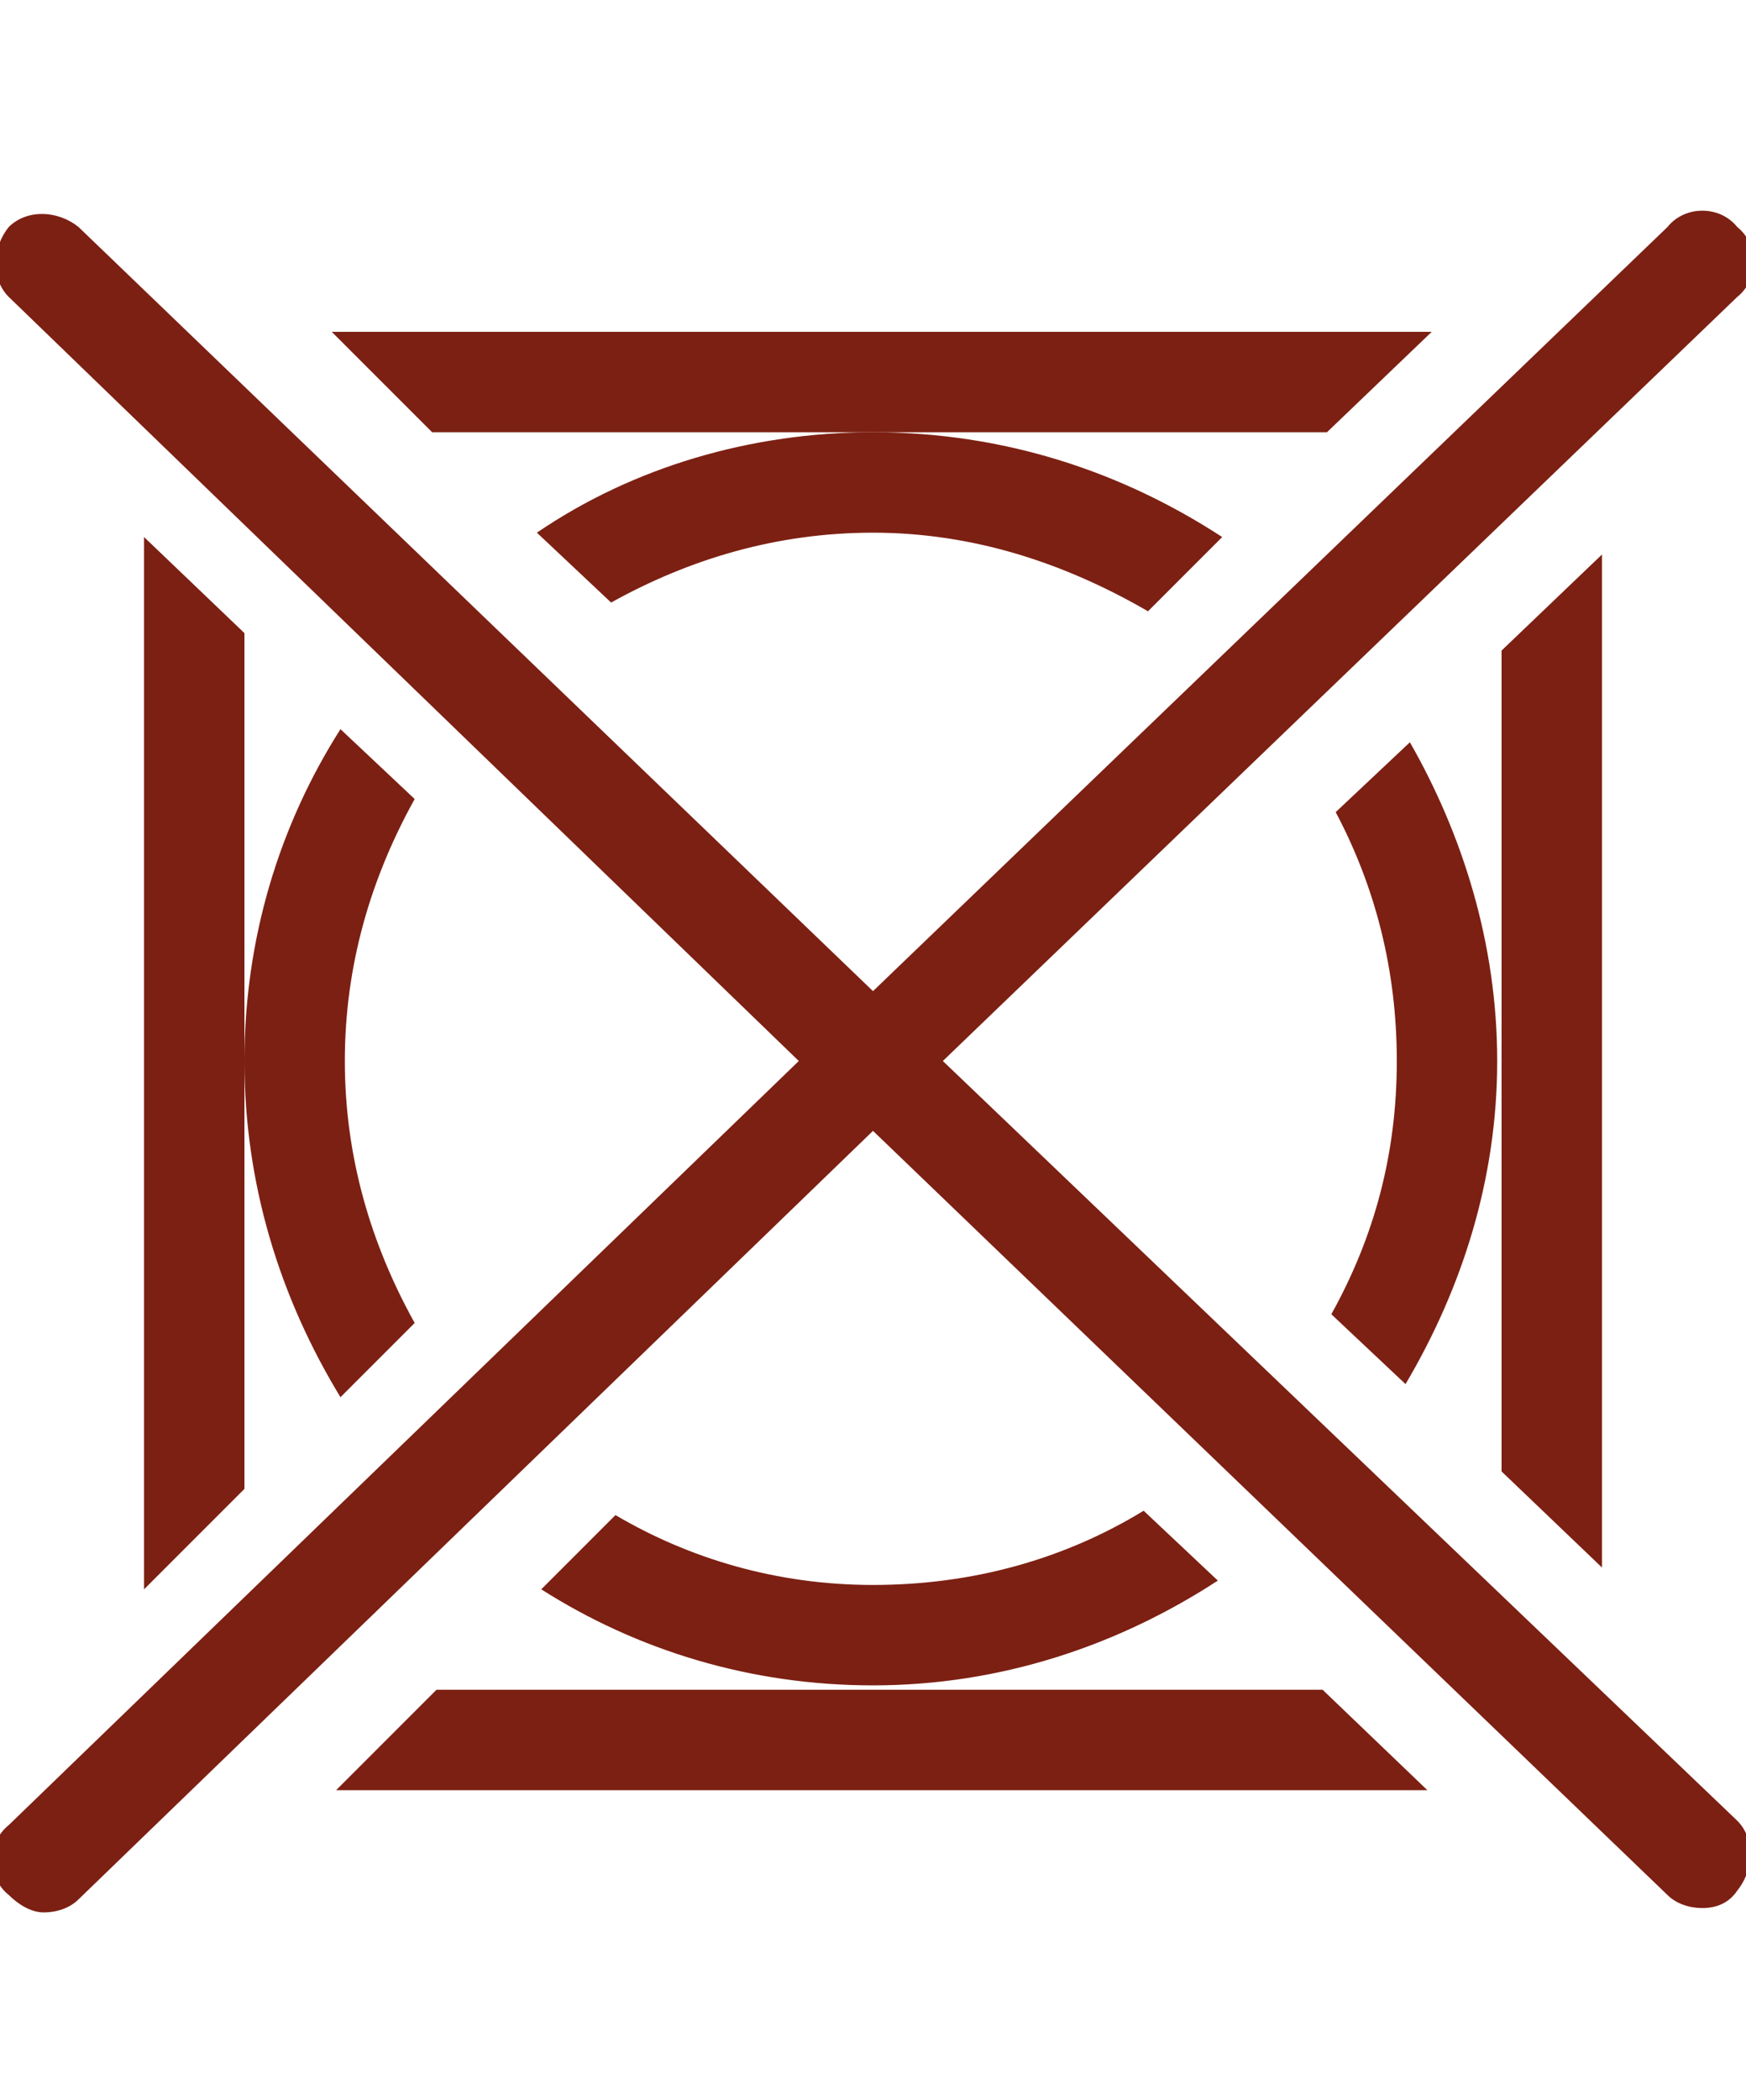
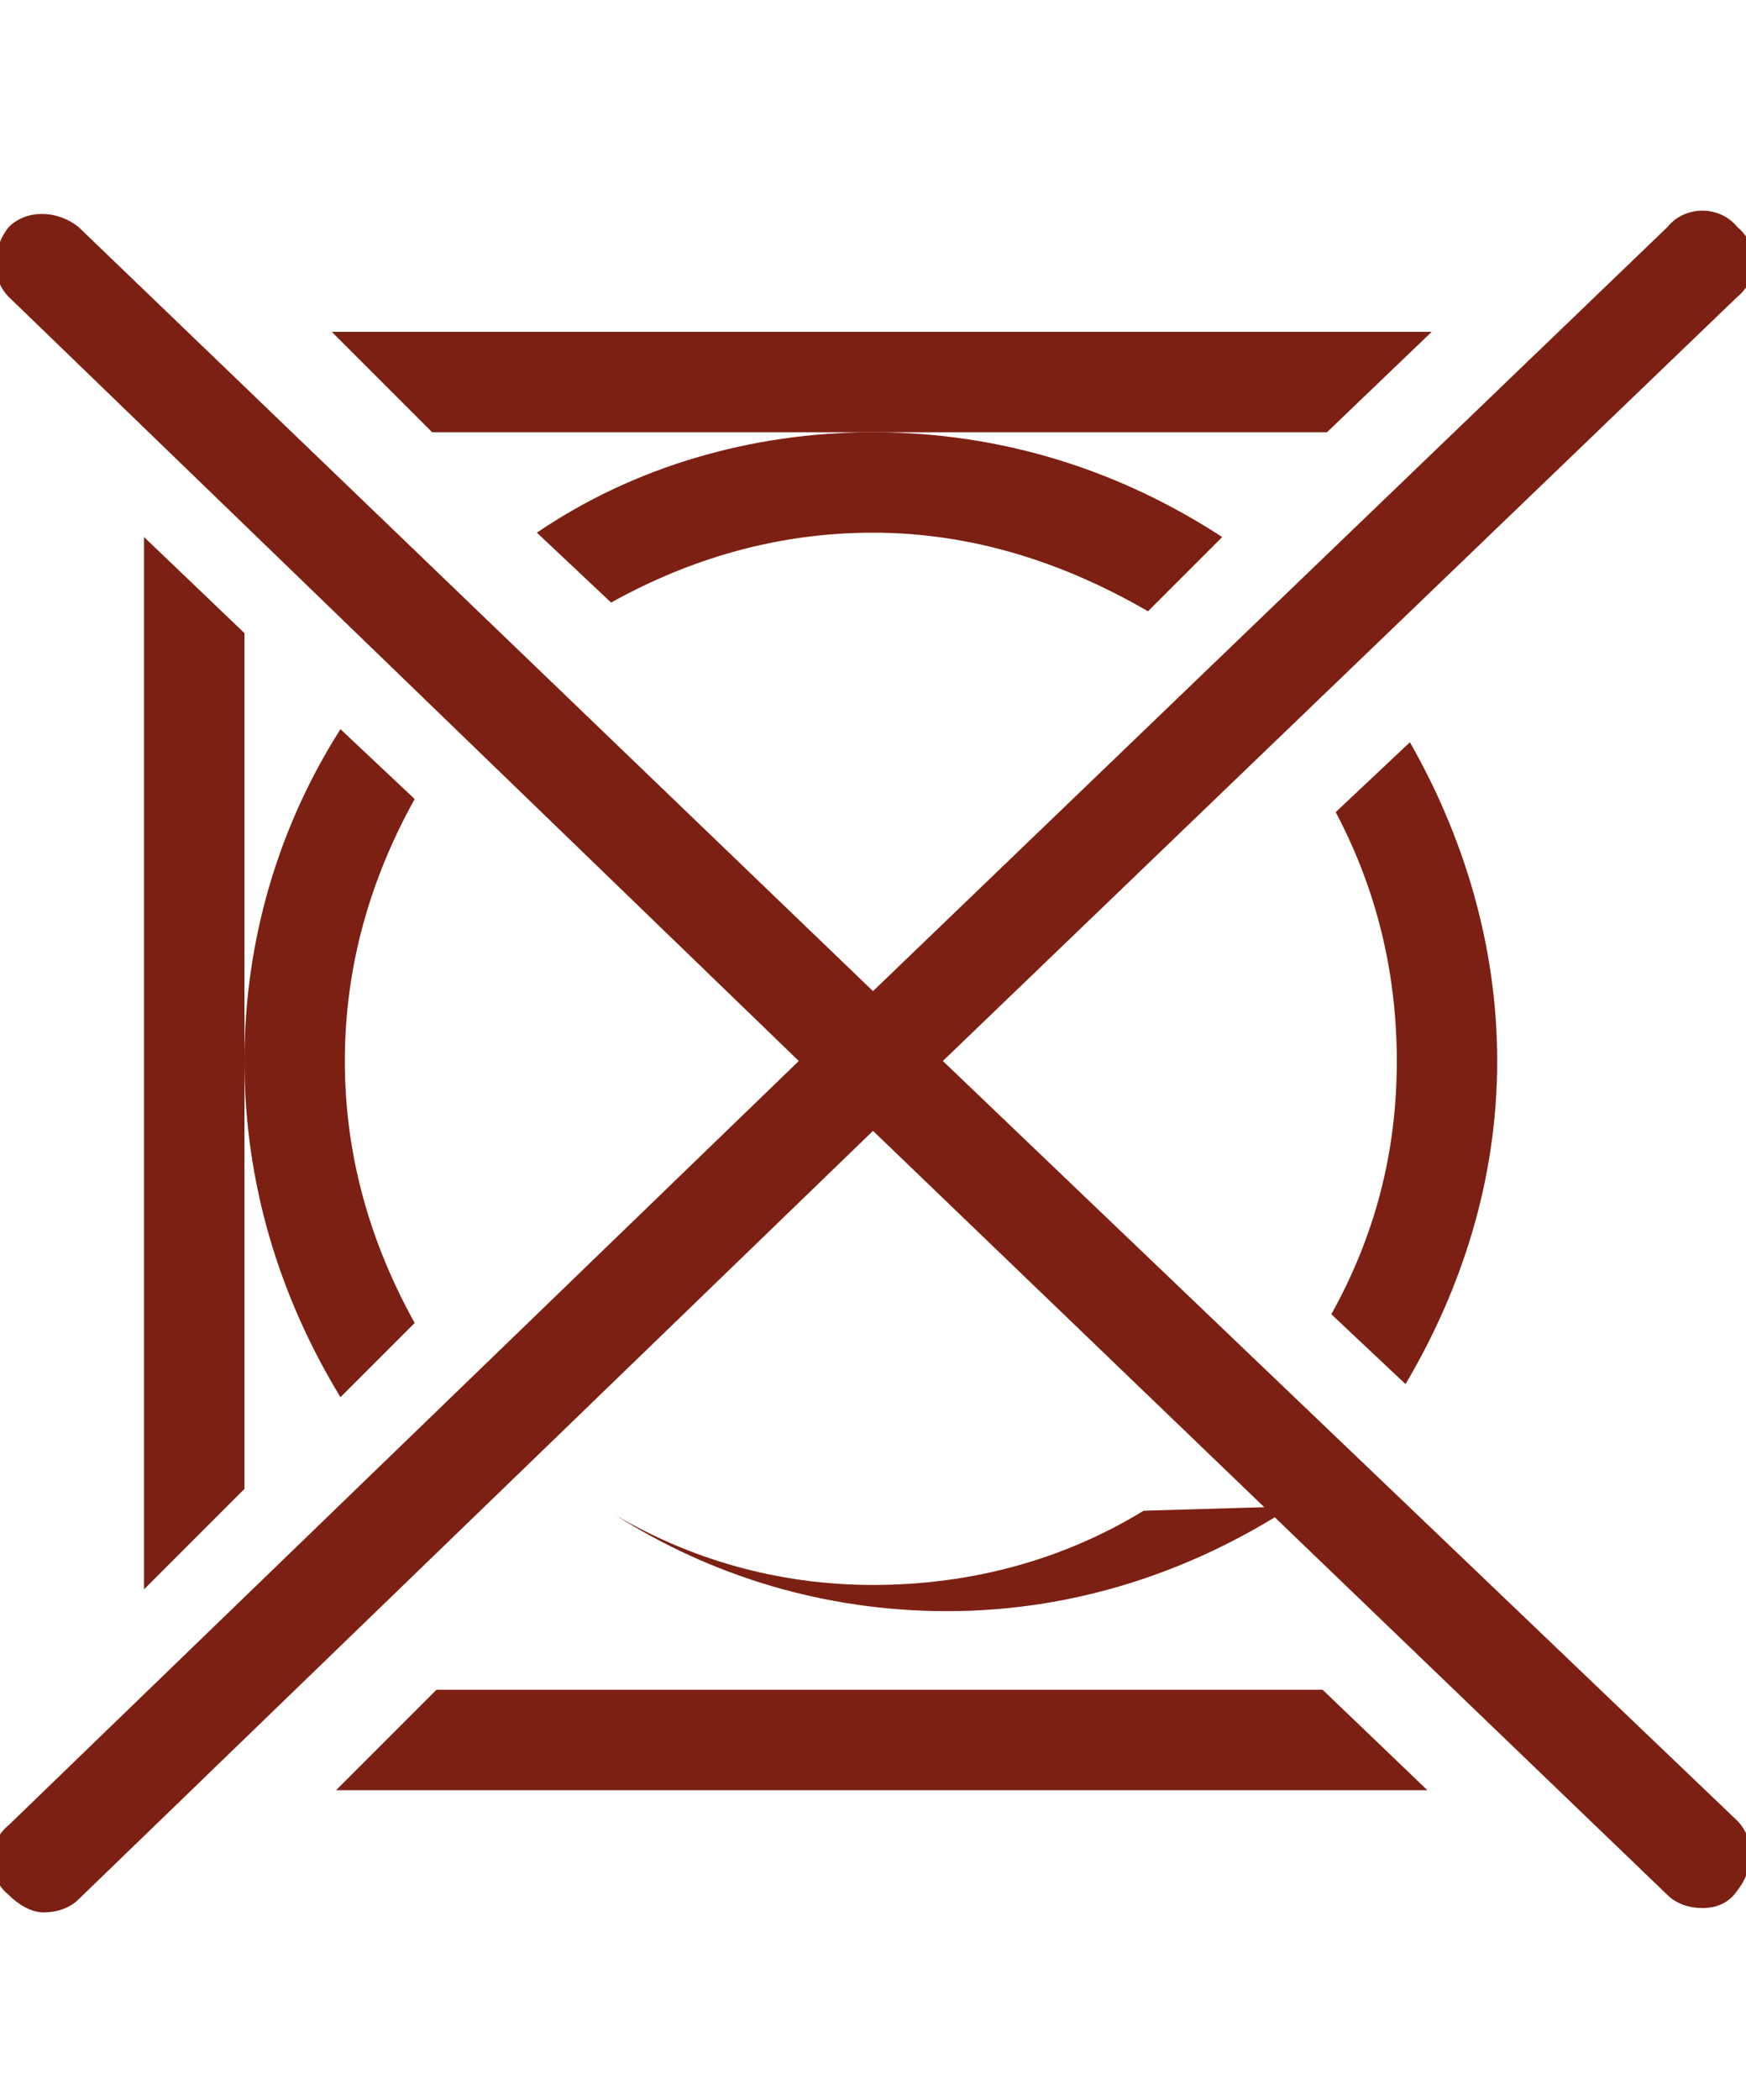
<svg xmlns="http://www.w3.org/2000/svg" version="1.1" id="Livello_1" x="0px" y="0px" viewBox="0 0 40 48.1" style="enable-background:new 0 0 40 48.1;" xml:space="preserve">
  <style type="text/css">
	.st0{fill:#7C2013;}
</style>
  <g>
    <polygon class="st0" points="3.3,12.3 3.3,36.4 5.6,34.1 5.6,24.3 5.6,14.5  " />
    <polygon class="st0" points="20,9.9 30.4,9.9 32.8,7.6 7.6,7.6 9.9,9.9  " />
-     <polygon class="st0" points="36.7,35.9 36.7,12.7 34.4,14.9 34.4,24.3 34.4,33.7  " />
    <polygon class="st0" points="20,38.7 10,38.7 7.7,41 32.7,41 30.3,38.7  " />
    <path class="st0" d="M9.5,30.3c-1-1.8-1.6-3.8-1.6-6c0-2.2,0.6-4.2,1.6-6l-1.7-1.6c-1.4,2.2-2.2,4.8-2.2,7.6c0,2.8,0.8,5.4,2.2,7.7   L9.5,30.3z" />
    <path class="st0" d="M30.6,18.6c0.9,1.7,1.4,3.6,1.4,5.7c0,2.1-0.5,4-1.5,5.8l1.7,1.6c1.3-2.2,2.1-4.7,2.1-7.4c0-2.7-0.8-5.2-2-7.3   L30.6,18.6z" />
-     <path class="st0" d="M26.2,34.6c-1.8,1.1-3.9,1.7-6.2,1.7c-2.2,0-4.2-0.6-5.9-1.6l-1.7,1.7c2.2,1.4,4.8,2.2,7.6,2.2   c2.9,0,5.6-0.9,7.9-2.4L26.2,34.6z" />
+     <path class="st0" d="M26.2,34.6c-1.8,1.1-3.9,1.7-6.2,1.7c-2.2,0-4.2-0.6-5.9-1.6c2.2,1.4,4.8,2.2,7.6,2.2   c2.9,0,5.6-0.9,7.9-2.4L26.2,34.6z" />
    <path class="st0" d="M14,13.8c1.8-1,3.8-1.6,6-1.6c2.3,0,4.4,0.7,6.3,1.8l1.7-1.7c-2.3-1.5-5-2.4-8-2.4c-2.8,0-5.5,0.8-7.7,2.3   L14,13.8z" />
    <path class="st0" d="M21.6,24.3L39.8,6.8c0.5-0.4,0.5-1.2,0-1.6c-0.4-0.5-1.2-0.5-1.6,0L20,22.7L1.8,5.2c-0.5-0.4-1.2-0.4-1.6,0   c-0.4,0.5-0.4,1.2,0,1.6l18.1,17.5L0.2,41.8c-0.5,0.4-0.5,1.2,0,1.6c0.2,0.2,0.5,0.4,0.8,0.4c0.3,0,0.6-0.1,0.8-0.3L20,25.9   l18.2,17.5c0.2,0.2,0.5,0.3,0.8,0.3c0.3,0,0.6-0.1,0.8-0.4c0.4-0.5,0.4-1.2,0-1.6L21.6,24.3z" />
  </g>
</svg>